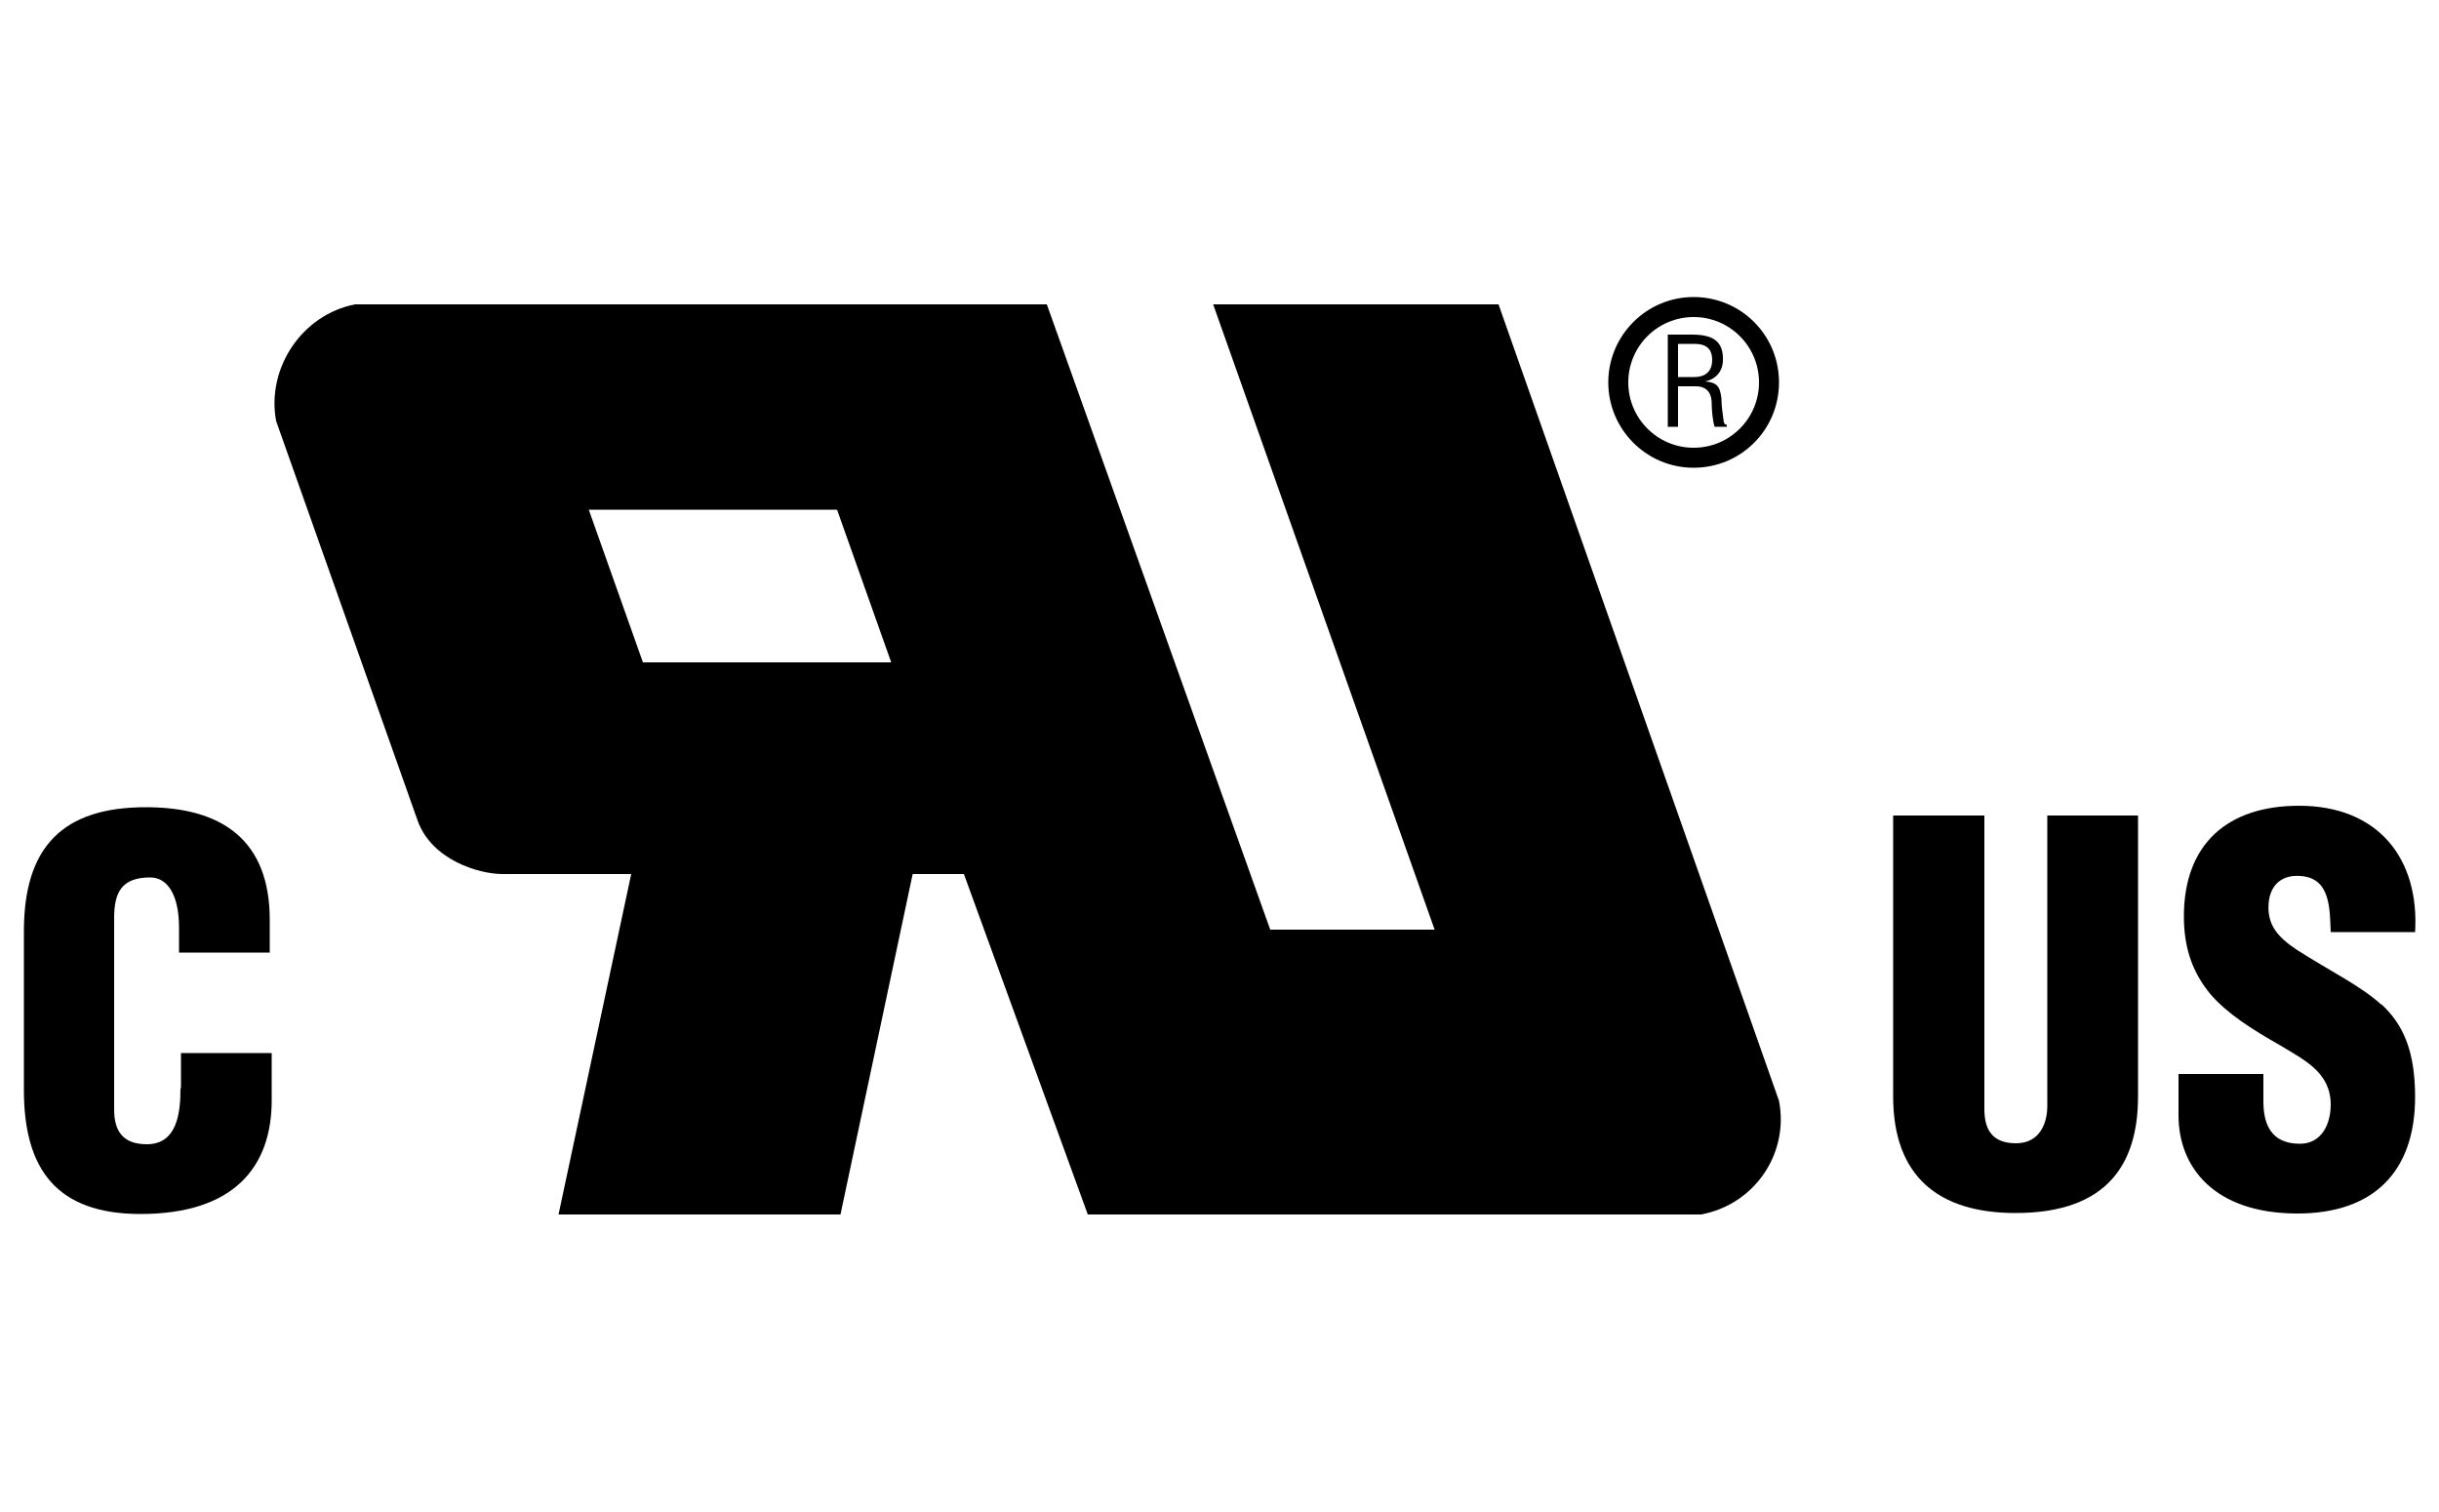
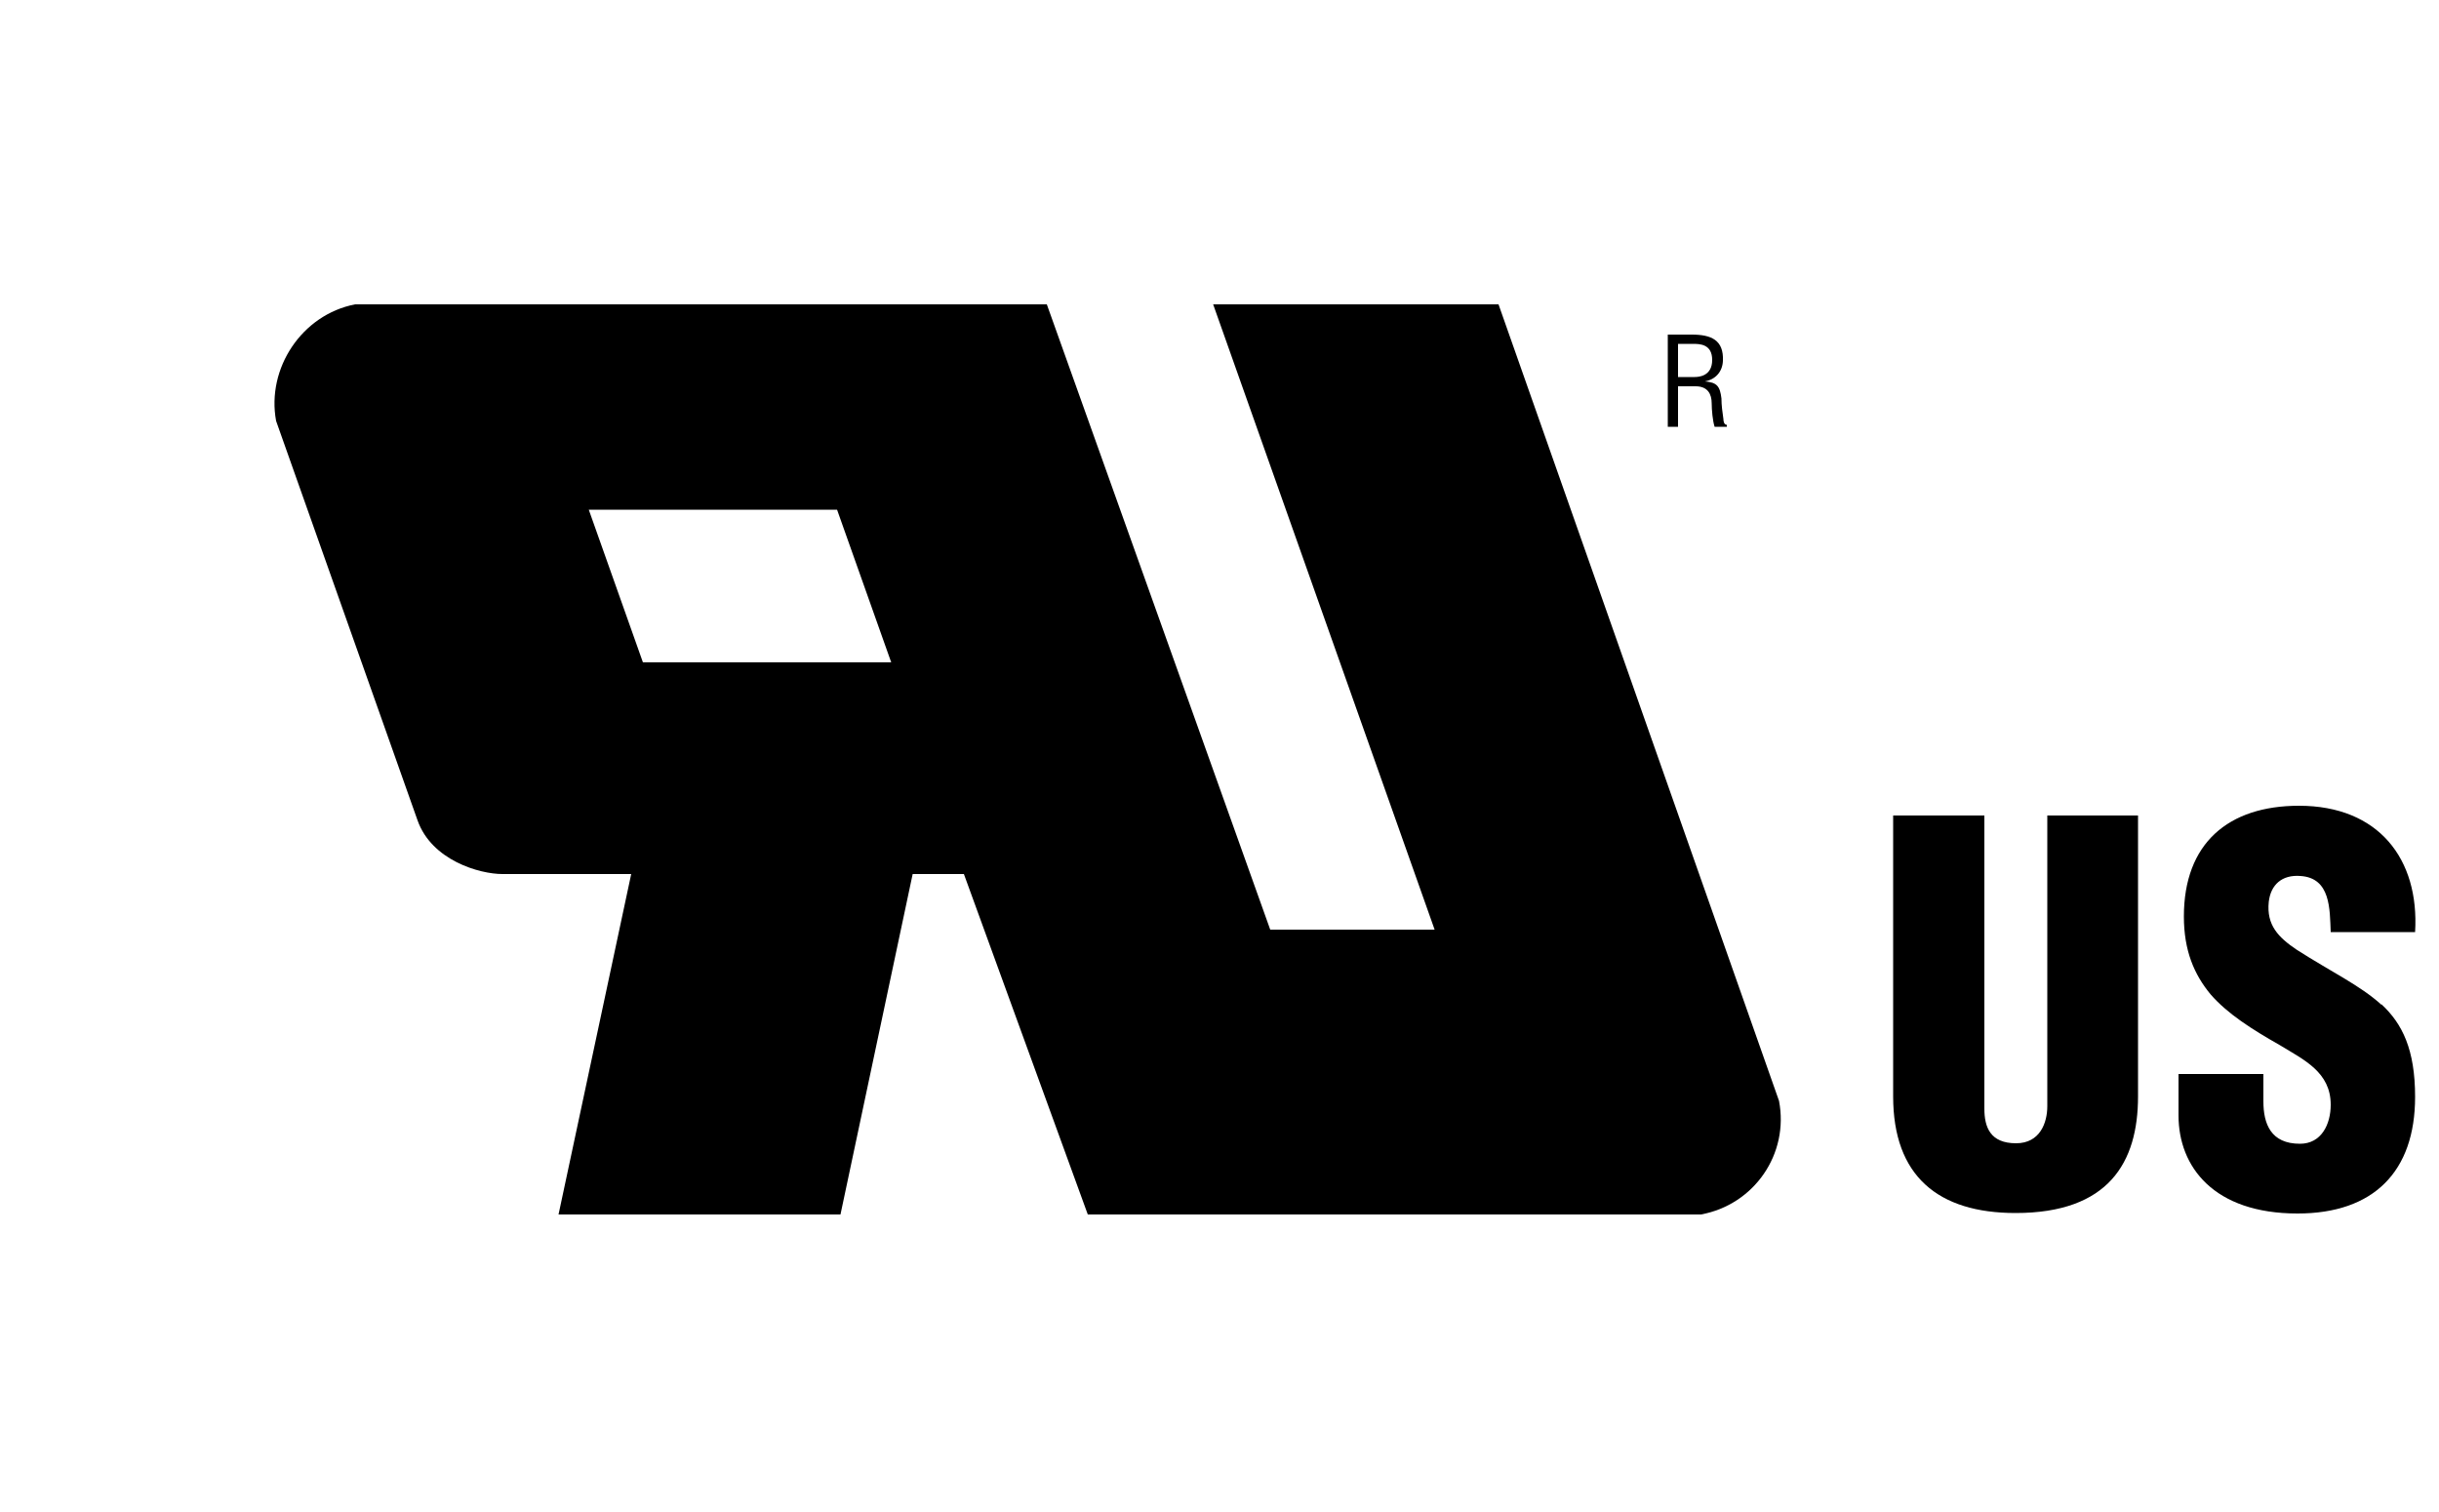
<svg xmlns="http://www.w3.org/2000/svg" id="logo" width="50" height="31" viewBox="0 0 50 31">
  <defs>
    <style>
      .cls-1 {
        fill: #000;
        stroke-width: 0px;
      }
    </style>
  </defs>
  <path class="cls-1" d="M41.97,22.68c0,.34-.15.76-.64.76-.53,0-.65-.33-.65-.71v-6.01h-1.87v5.76c0,1.63.92,2.39,2.51,2.39,1.91,0,2.51-1.04,2.51-2.39v-5.76h-1.86v5.95Z" />
  <path class="cls-1" d="M48.82,20.6c-.44-.4-1.04-.68-1.74-1.13-.37-.25-.62-.5-.57-.98.04-.35.27-.56.65-.53.62.04.6.68.62,1.15h1.73c.09-1.5-.75-2.59-2.38-2.59-1.45,0-2.36.77-2.36,2.27,0,.7.21,1.19.55,1.6.35.4.84.71,1.42,1.04.49.3,1.04.55,1.04,1.22,0,.4-.19.8-.63.8-.6,0-.75-.41-.75-.87v-.56h-1.74v.85c0,1.05.72,2.01,2.44,2.01,1.56,0,2.41-.86,2.41-2.39,0-.97-.26-1.5-.69-1.9Z" />
-   <path class="cls-1" d="M34.72,9.59c.97,0,1.75-.78,1.75-1.75s-.78-1.75-1.75-1.75-1.75.79-1.75,1.75.78,1.75,1.75,1.75ZM34.72,6.5c.74,0,1.34.6,1.34,1.34s-.6,1.34-1.34,1.34-1.34-.6-1.34-1.34.6-1.34,1.34-1.34Z" />
-   <path class="cls-1" d="M3.7,22.31c0,.49-.06,1.15-.69,1.15-.49,0-.67-.27-.67-.71v-3.93c0-.52.15-.83.74-.83.35,0,.59.35.59,1.03v.51h1.86v-.67c0-1.62-.96-2.31-2.54-2.31-1.7,0-2.5.81-2.5,2.54v3.26c0,1.62.67,2.54,2.39,2.54,1.91,0,2.69-.96,2.69-2.33v-.97h-1.86v.72Z" />
  <path class="cls-1" d="M24.87,6.24l4.54,12.82h-3.37l-4.58-12.82H7.28c-1.09.21-1.82,1.31-1.62,2.39l2.9,8.19c.29.82,1.27,1.1,1.74,1.1h2.64l-1.49,6.98h5.78l1.48-6.98h1.05l2.54,6.98h12.57c1.09-.2,1.81-1.24,1.6-2.33l-5.75-16.33h-5.87ZM13.18,13.58l-1.11-3.13h5.09l1.11,3.13h-5.09Z" />
  <path class="cls-1" d="M35.33,8.59c-.02-.14-.04-.28-.04-.42-.03-.25-.09-.33-.34-.35h0c.22-.04.36-.2.37-.42.02-.43-.24-.54-.64-.54h-.49v1.89h.21v-.83h.36c.25,0,.33.16.33.35,0,.13.02.36.06.48h.25v-.04c-.06,0-.07-.08-.07-.12ZM34.73,7.73h-.33v-.68h.3c.14,0,.4,0,.4.33,0,.33-.27.35-.36.35Z" />
</svg>